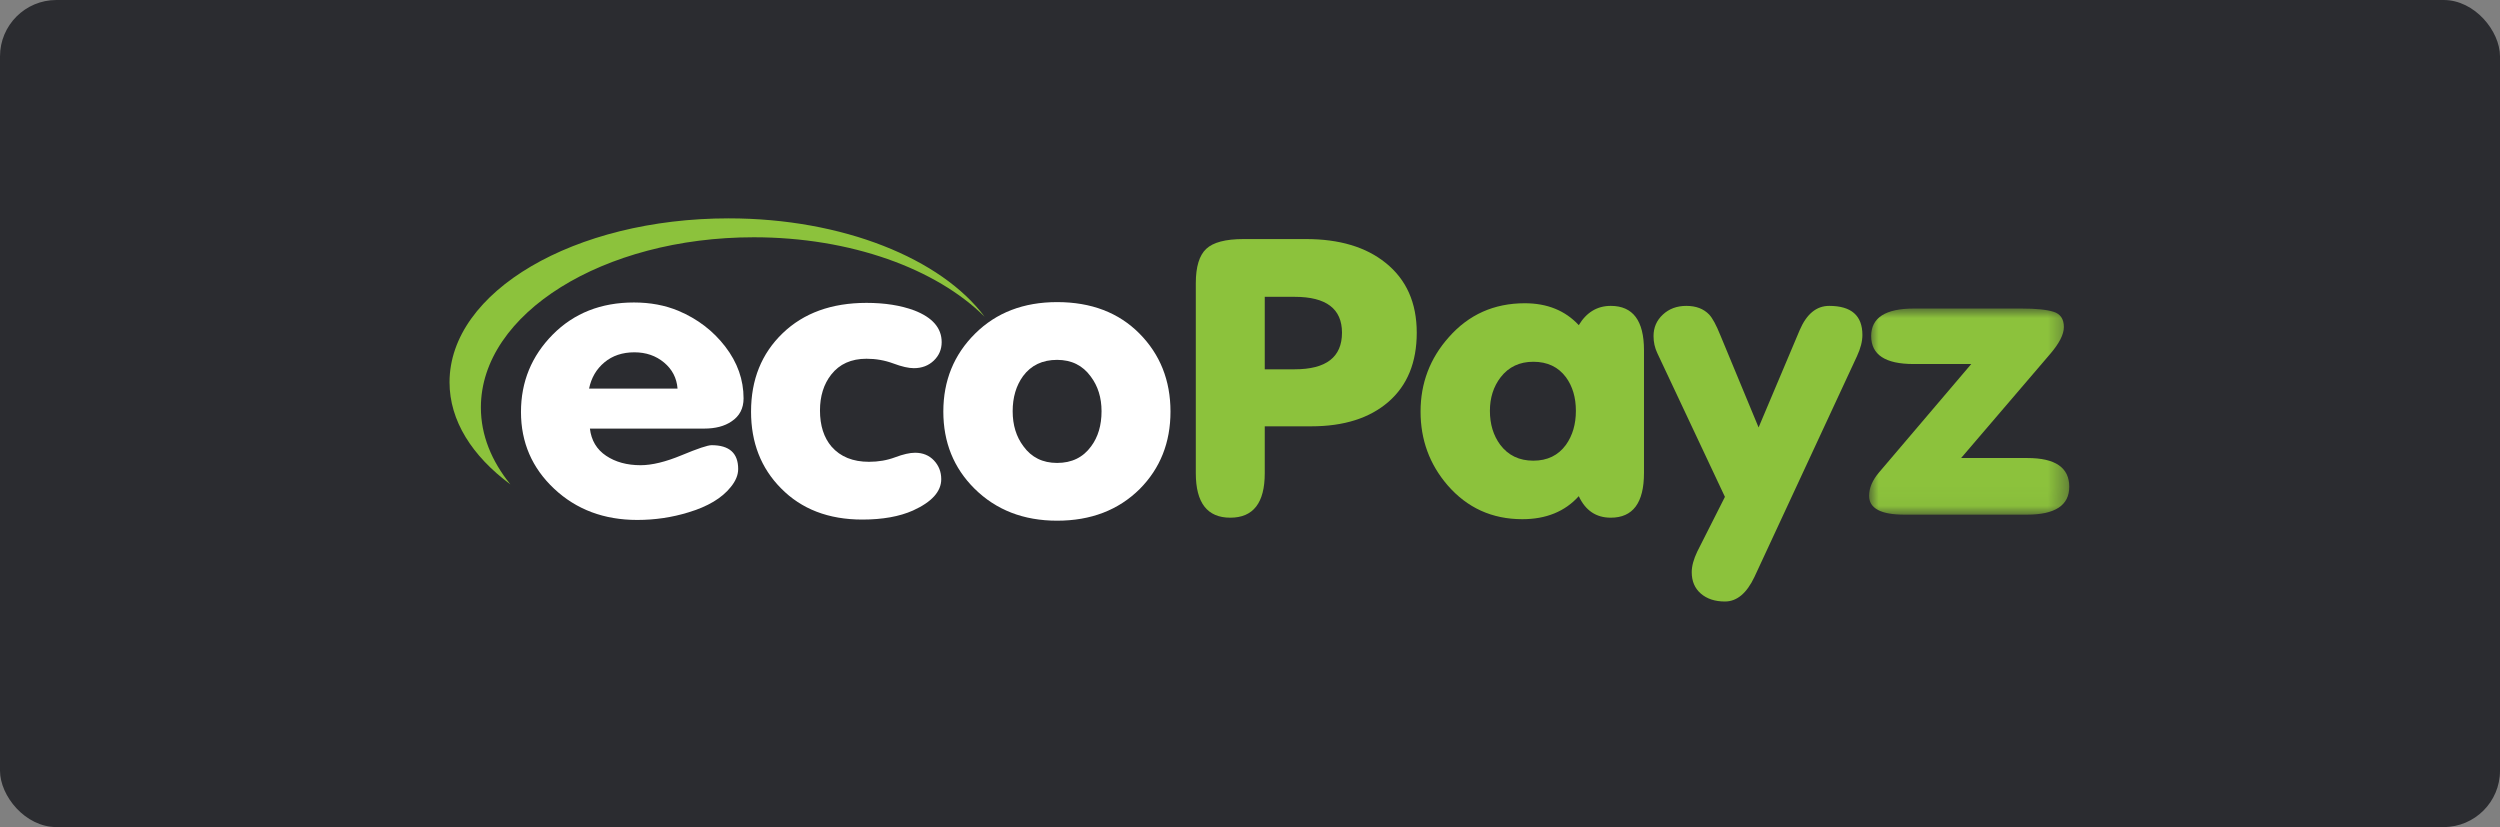
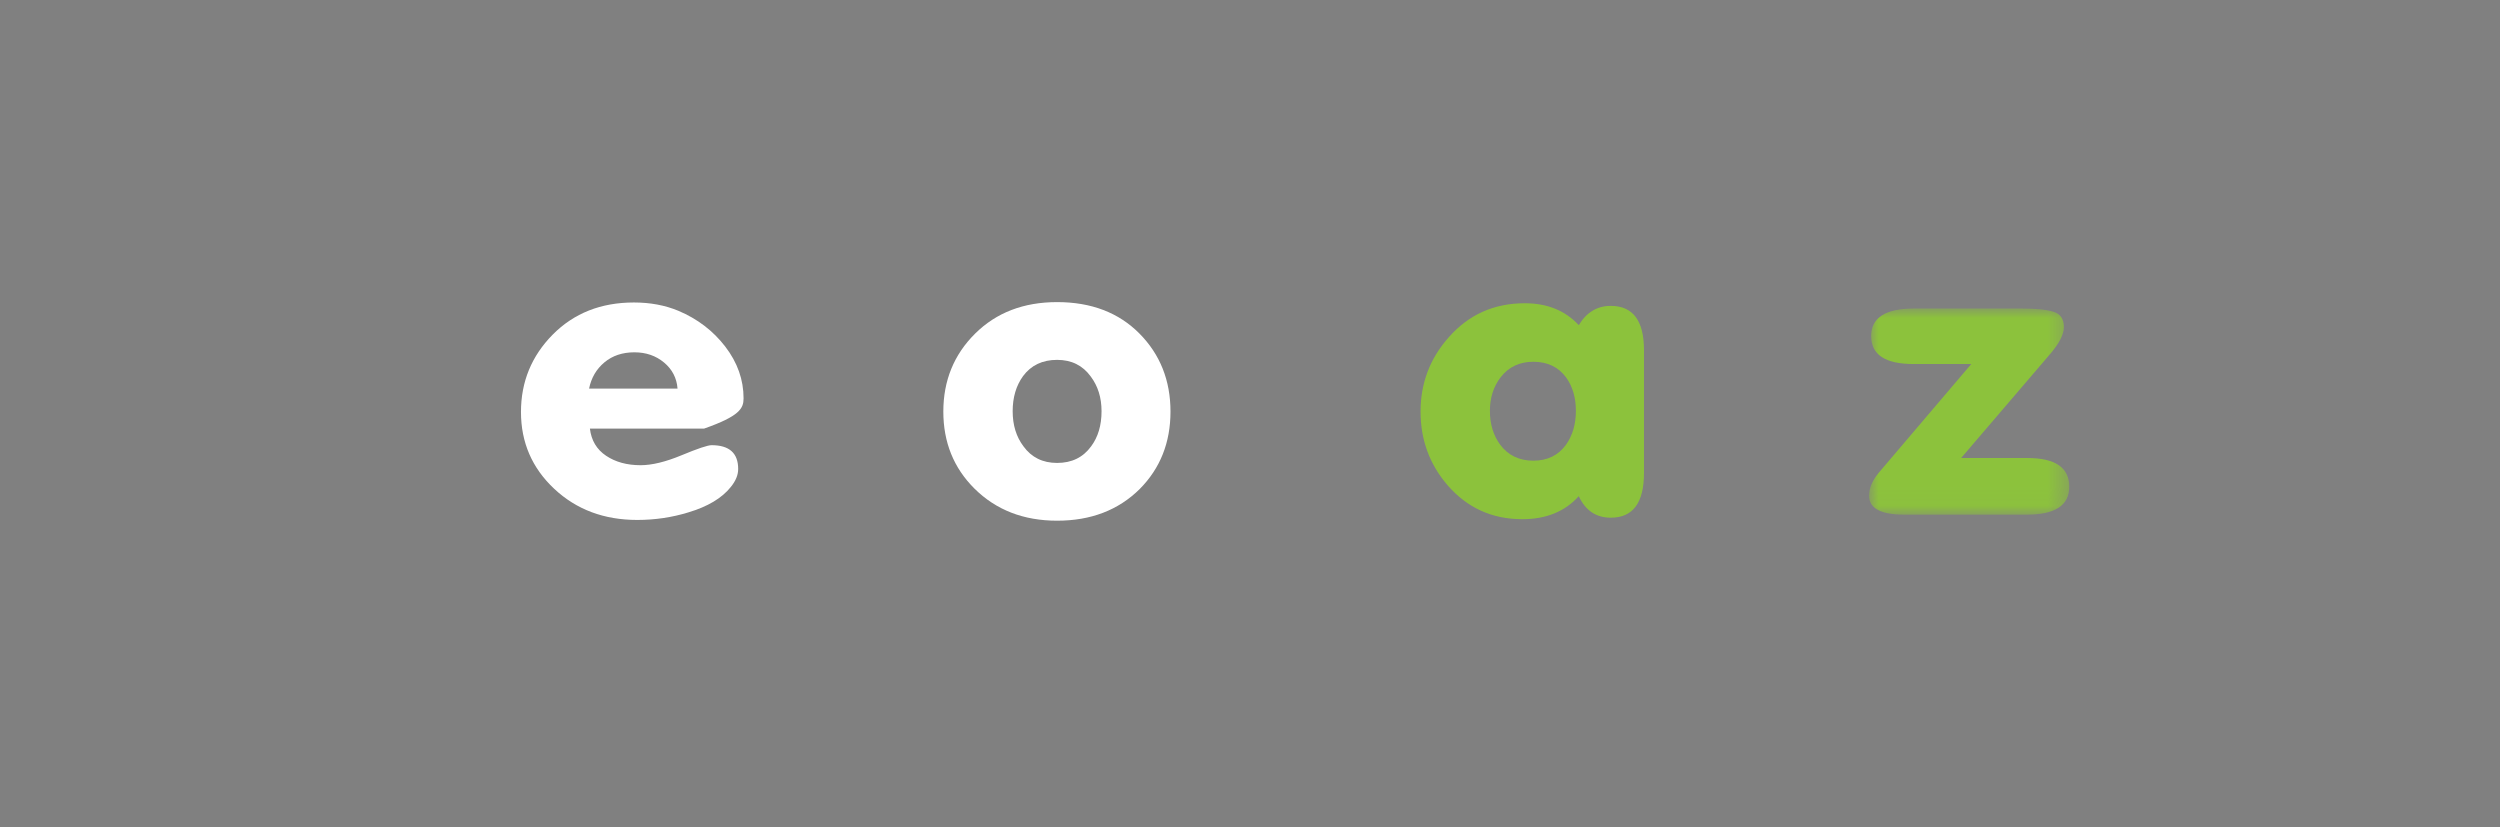
<svg xmlns="http://www.w3.org/2000/svg" xmlns:xlink="http://www.w3.org/1999/xlink" width="133px" height="44px" viewBox="0 0 133 44" version="1.1">
  <rect x="0" y="0" width="133" height="44" fill="#808080" stroke="none" />
  <title>footer-logo-ecopayz-B</title>
  <defs>
    <polygon id="path-1" points="0 0 10.649 0 10.649 10.966 0 10.966" />
  </defs>
  <g id="footer-logo-ecopayz-B" stroke="none" stroke-width="1" fill="none" fill-rule="evenodd">
    <g id="Group">
-       <rect id="Rectangle" fill="#2B2C30" x="0" y="0" width="133" height="44" rx="3" />
      <g id="Ecopayz_light" transform="translate(23.915, 11.617)">
        <g id="Group-18" transform="translate(0, 0)">
-           <path d="M14.85,0 C6.641,0 0,3.89 0,8.719 C0,10.765 1.201,12.643 3.237,14.152 C2.236,12.911 1.668,11.536 1.668,10.061 C1.668,5.064 8.176,1.006 16.185,1.006 C21.357,1.006 25.896,2.683 28.465,5.231 C26.163,2.146 20.924,0 14.85,0" id="Fill-1" fill="#8CC23C" />
-           <path d="M8.242,7.659 C8.669,7.304 9.199,7.126 9.833,7.126 C10.451,7.126 10.978,7.307 11.412,7.669 C11.846,8.03 12.086,8.492 12.13,9.055 L7.424,9.055 C7.542,8.479 7.815,8.014 8.242,7.659 L8.242,7.659 Z M13.544,11.184 C14.148,11.184 14.634,11.056 15.002,10.802 C15.429,10.521 15.643,10.112 15.643,9.577 C15.643,8.586 15.319,7.669 14.671,6.825 C14.023,5.981 13.191,5.346 12.174,4.917 C11.468,4.623 10.679,4.475 9.811,4.475 C8.058,4.475 6.618,5.045 5.491,6.182 C4.365,7.321 3.801,8.693 3.801,10.3 C3.801,11.92 4.39,13.282 5.569,14.387 C6.747,15.492 8.22,16.044 9.987,16.044 C10.93,16.044 11.835,15.91 12.705,15.642 C13.735,15.334 14.486,14.886 14.958,14.297 C15.223,13.975 15.356,13.654 15.356,13.333 C15.356,12.489 14.884,12.067 13.942,12.067 C13.735,12.067 13.205,12.245 12.351,12.6 C11.497,12.955 10.768,13.132 10.164,13.132 C9.442,13.132 8.831,12.965 8.33,12.63 C7.829,12.295 7.542,11.813 7.468,11.184 L13.544,11.184 Z" id="Fill-3" fill="#FFFFFF" />
-           <path d="M17.631,14.357 C18.721,15.469 20.164,16.024 21.962,16.024 C23.037,16.024 23.935,15.863 24.657,15.542 C25.658,15.087 26.159,14.531 26.159,13.875 C26.159,13.487 26.03,13.155 25.773,12.881 C25.515,12.607 25.18,12.469 24.767,12.469 C24.487,12.469 24.134,12.55 23.707,12.71 C23.28,12.871 22.816,12.951 22.315,12.951 C21.461,12.951 20.798,12.683 20.327,12.148 C19.914,11.666 19.708,11.023 19.708,10.22 C19.708,9.457 19.907,8.821 20.305,8.312 C20.747,7.749 21.372,7.468 22.183,7.468 C22.683,7.468 23.158,7.552 23.608,7.719 C24.057,7.887 24.421,7.97 24.701,7.97 C25.128,7.97 25.482,7.836 25.762,7.568 C26.041,7.301 26.182,6.973 26.182,6.584 C26.182,5.835 25.695,5.272 24.723,4.897 C24.002,4.63 23.155,4.496 22.183,4.496 C20.327,4.496 18.839,5.035 17.72,6.113 C16.6,7.191 16.041,8.58 16.041,10.28 C16.04,11.927 16.571,13.286 17.631,14.357" id="Fill-5" fill="#FFFFFF" />
+           <path d="M8.242,7.659 C8.669,7.304 9.199,7.126 9.833,7.126 C10.451,7.126 10.978,7.307 11.412,7.669 C11.846,8.03 12.086,8.492 12.13,9.055 L7.424,9.055 C7.542,8.479 7.815,8.014 8.242,7.659 L8.242,7.659 Z M13.544,11.184 C15.429,10.521 15.643,10.112 15.643,9.577 C15.643,8.586 15.319,7.669 14.671,6.825 C14.023,5.981 13.191,5.346 12.174,4.917 C11.468,4.623 10.679,4.475 9.811,4.475 C8.058,4.475 6.618,5.045 5.491,6.182 C4.365,7.321 3.801,8.693 3.801,10.3 C3.801,11.92 4.39,13.282 5.569,14.387 C6.747,15.492 8.22,16.044 9.987,16.044 C10.93,16.044 11.835,15.91 12.705,15.642 C13.735,15.334 14.486,14.886 14.958,14.297 C15.223,13.975 15.356,13.654 15.356,13.333 C15.356,12.489 14.884,12.067 13.942,12.067 C13.735,12.067 13.205,12.245 12.351,12.6 C11.497,12.955 10.768,13.132 10.164,13.132 C9.442,13.132 8.831,12.965 8.33,12.63 C7.829,12.295 7.542,11.813 7.468,11.184 L13.544,11.184 Z" id="Fill-3" fill="#FFFFFF" />
          <path d="M30.511,8.392 C30.938,7.816 31.542,7.528 32.323,7.528 C33.089,7.528 33.685,7.823 34.112,8.412 C34.495,8.921 34.687,9.537 34.687,10.26 C34.687,11.01 34.502,11.632 34.134,12.127 C33.707,12.717 33.103,13.011 32.323,13.011 C31.557,13.011 30.96,12.717 30.533,12.127 C30.15,11.619 29.959,10.996 29.959,10.26 C29.959,9.523 30.143,8.901 30.511,8.392 M27.927,14.377 C29.075,15.515 30.541,16.084 32.323,16.084 C34.12,16.084 35.585,15.522 36.72,14.397 C37.809,13.299 38.355,11.927 38.355,10.28 C38.355,8.62 37.802,7.234 36.698,6.122 C35.593,5.011 34.135,4.455 32.323,4.455 C30.541,4.455 29.087,5.014 27.96,6.132 C26.833,7.25 26.27,8.633 26.27,10.28 C26.27,11.913 26.822,13.279 27.927,14.377" id="Fill-7" fill="#FFFFFF" />
-           <path d="M43.37,13.563 L43.37,11.063 L45.844,11.063 C47.582,11.063 48.952,10.628 49.954,9.758 C50.955,8.887 51.456,7.662 51.456,6.082 C51.456,4.489 50.904,3.25 49.799,2.367 C48.753,1.523 47.339,1.101 45.557,1.101 L42.243,1.101 C41.285,1.101 40.623,1.275 40.255,1.623 C39.886,1.97 39.702,2.579 39.702,3.448 L39.702,13.557 C39.702,15.135 40.313,15.924 41.536,15.924 C42.758,15.924 43.37,15.137 43.37,13.563 L43.37,13.563 Z M43.37,4.174 L44.96,4.174 C46.639,4.174 47.479,4.81 47.479,6.082 C47.479,7.381 46.639,8.03 44.96,8.03 L43.37,8.03 L43.37,4.174 Z" id="Fill-9" fill="#8CC23C" />
          <path d="M61.778,15.924 C62.956,15.924 63.545,15.133 63.545,13.549 L63.545,7.01 C63.545,5.441 62.956,4.656 61.778,4.656 C61.056,4.656 60.488,4.998 60.076,5.681 C59.354,4.904 58.397,4.516 57.204,4.516 C55.569,4.516 54.222,5.118 53.161,6.323 C52.159,7.448 51.659,8.767 51.659,10.28 C51.659,11.78 52.137,13.085 53.095,14.197 C54.14,15.402 55.466,16.004 57.071,16.004 C58.338,16.004 59.34,15.596 60.076,14.779 C60.43,15.542 60.997,15.924 61.778,15.924 M55.92,8.452 C56.345,7.903 56.924,7.629 57.657,7.629 C58.405,7.629 58.984,7.903 59.394,8.452 C59.746,8.934 59.922,9.53 59.922,10.24 C59.922,10.949 59.746,11.552 59.394,12.047 C58.984,12.61 58.405,12.891 57.657,12.891 C56.91,12.891 56.323,12.61 55.898,12.047 C55.531,11.552 55.348,10.949 55.348,10.24 C55.348,9.544 55.539,8.948 55.92,8.452" id="Fill-11" fill="#8CC23C" />
-           <path d="M71.83,5.942 L69.642,11.123 L67.61,6.223 C67.389,5.674 67.19,5.306 67.013,5.118 C66.718,4.81 66.313,4.656 65.798,4.656 C65.297,4.656 64.881,4.81 64.55,5.118 C64.218,5.426 64.053,5.807 64.053,6.262 C64.053,6.584 64.119,6.885 64.252,7.166 L67.851,14.816 L66.38,17.726 C66.183,18.138 66.085,18.504 66.085,18.824 C66.085,19.304 66.247,19.683 66.571,19.963 C66.895,20.243 67.322,20.383 67.853,20.383 C68.486,20.383 69.009,19.947 69.421,19.077 L74.878,7.328 C75.07,6.913 75.165,6.538 75.165,6.203 C75.165,5.172 74.576,4.656 73.398,4.656 C72.721,4.656 72.198,5.085 71.83,5.942" id="Fill-13" fill="#8CC23C" />
          <g id="Group-17" transform="translate(75.521, 4.797)">
            <mask id="mask-2" fill="white">
              <use xlink:href="#path-1" />
            </mask>
            <g id="Clip-16" />
            <path d="M8.422,7.953 L4.895,7.953 L9.637,2.413 C10.12,1.85 10.362,1.374 10.362,0.985 C10.362,0.556 10.177,0.285 9.809,0.171 C9.441,0.057 8.874,0 8.108,0 L2.386,0 C0.869,0 0.11,0.489 0.11,1.466 C0.11,2.457 0.862,2.952 2.364,2.952 L5.435,2.952 L0.53,8.717 C0.177,9.132 0,9.547 0,9.962 C0,10.632 0.626,10.966 1.878,10.966 L8.395,10.966 C9.898,10.966 10.649,10.471 10.649,9.48 C10.649,8.463 9.907,7.953 8.422,7.953" id="Fill-15" fill="#8CC23C" mask="url(#mask-2)" />
          </g>
        </g>
      </g>
    </g>
  </g>
</svg>